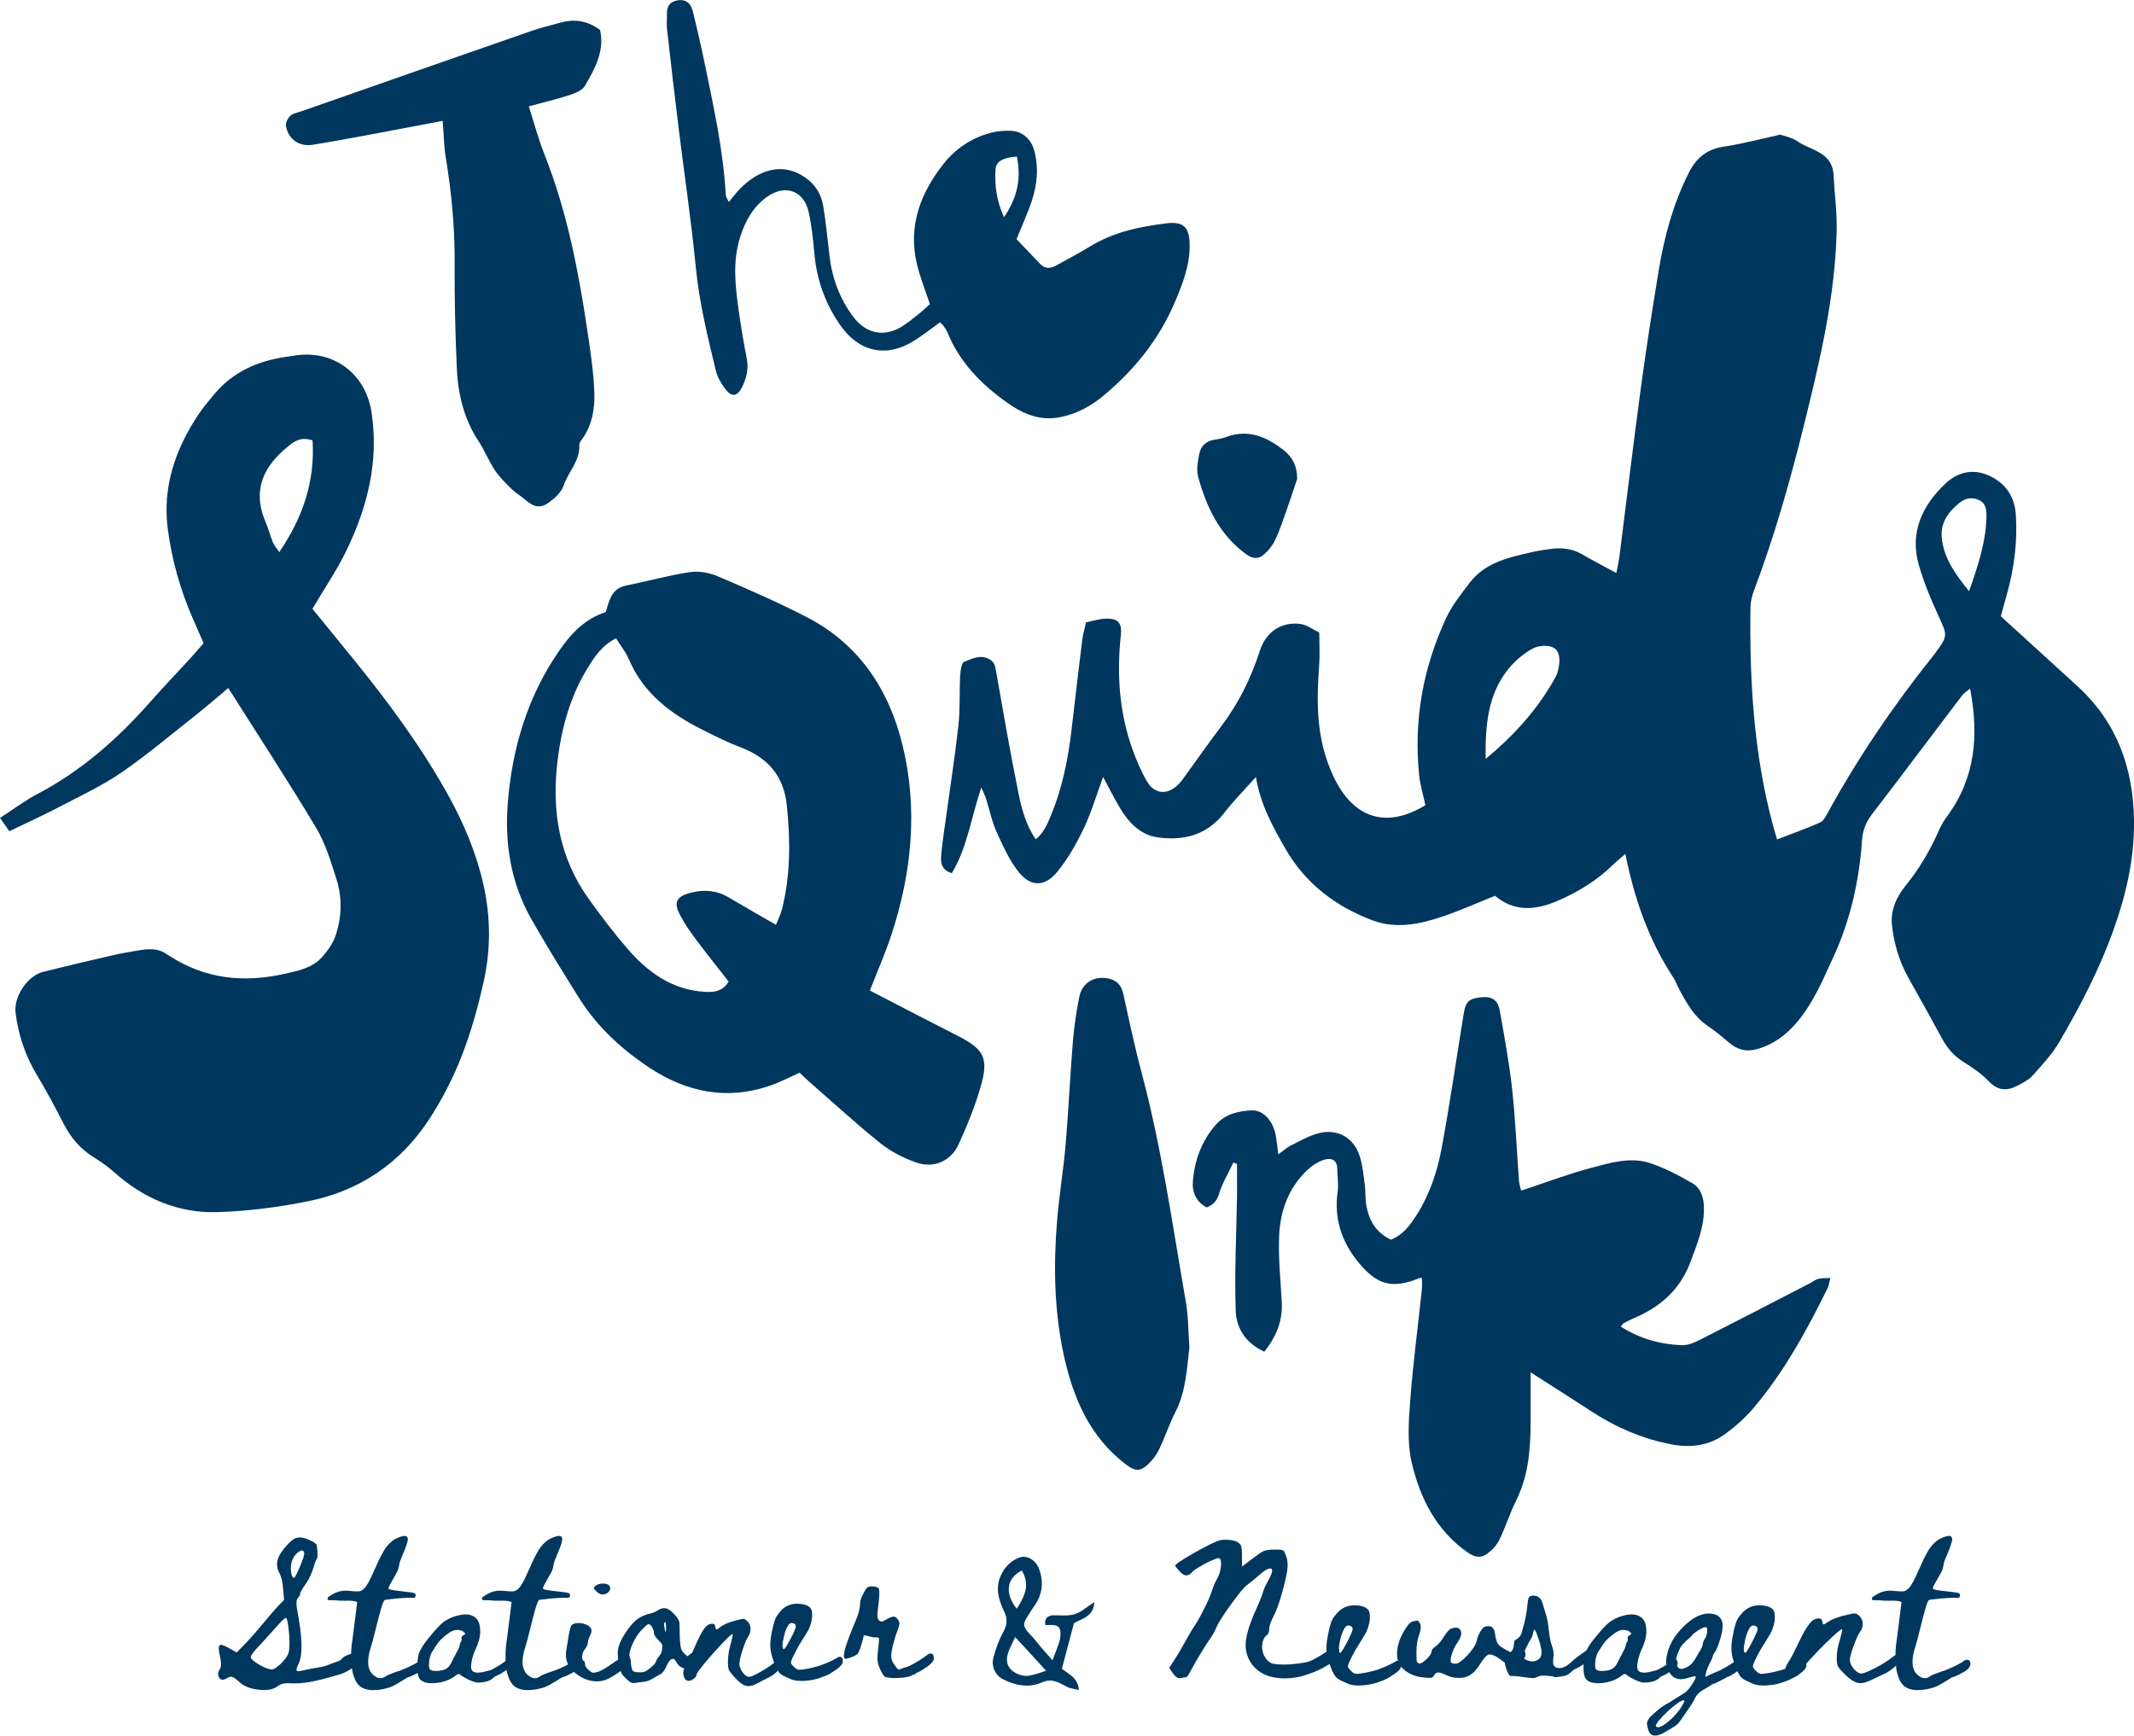
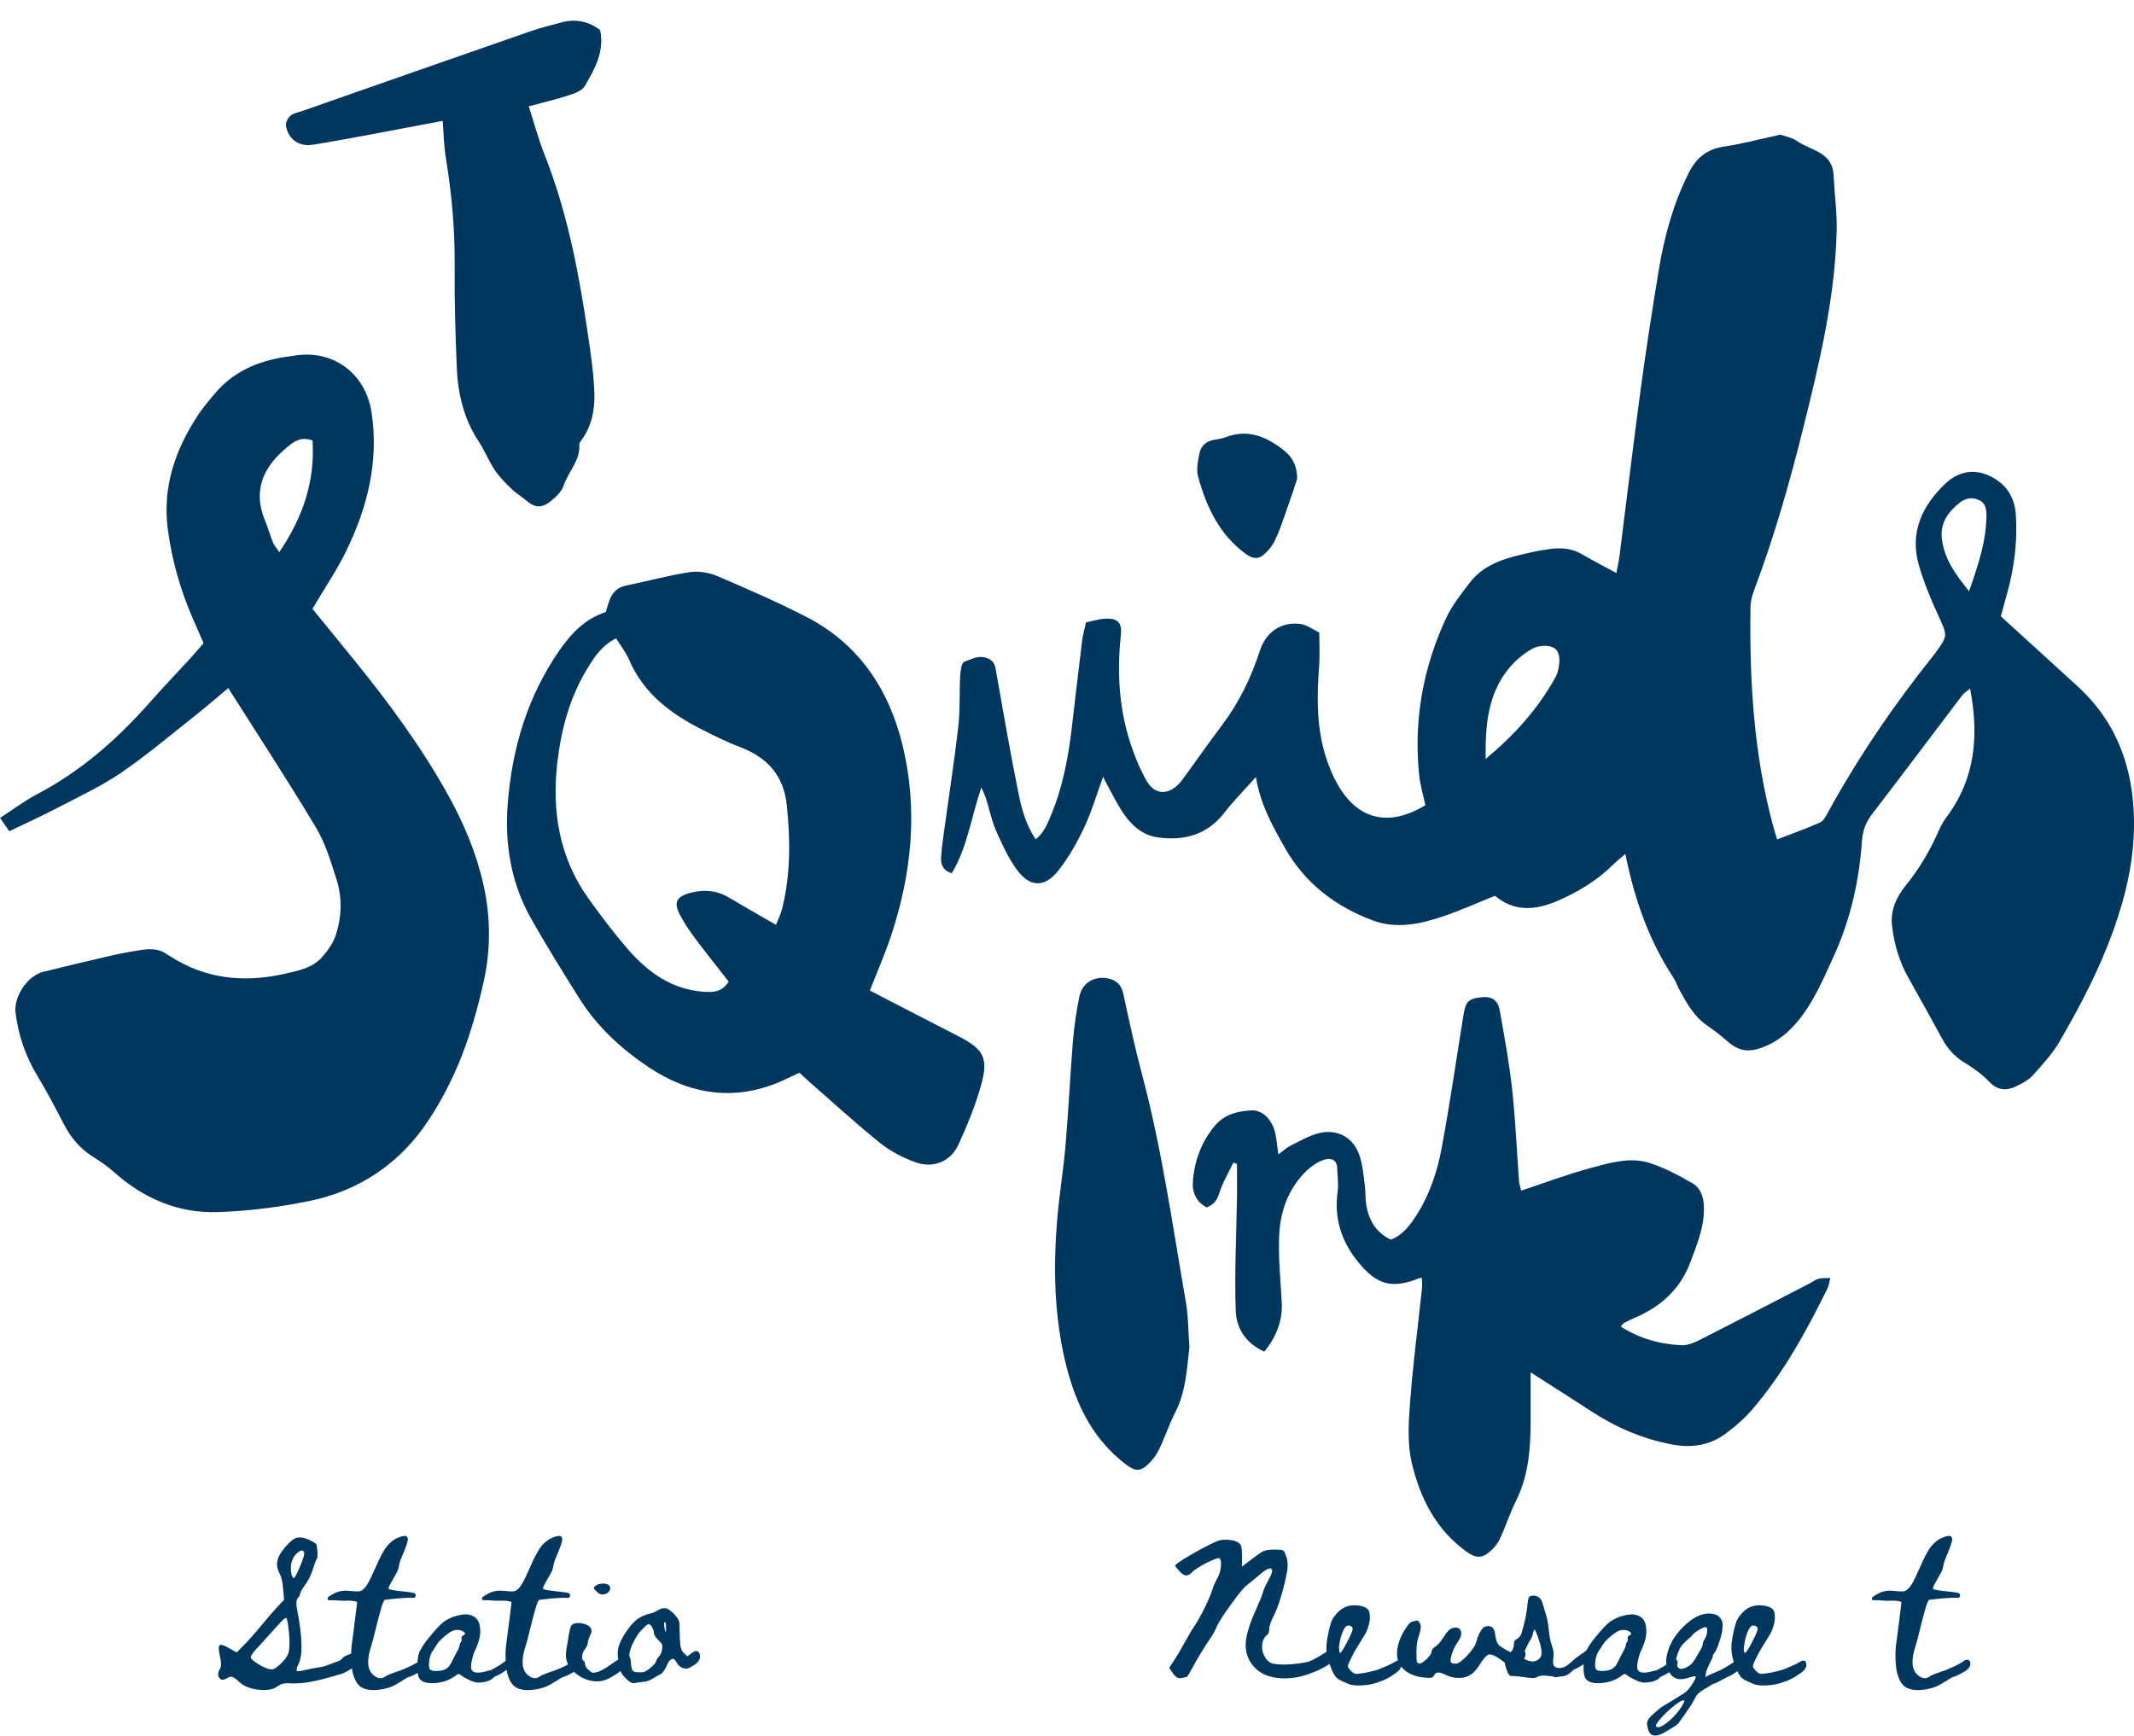
<svg xmlns="http://www.w3.org/2000/svg" id="Layer_2" data-name="Layer 2" viewBox="0 0 364.18 296.25">
  <defs>
    <style>      .cls-1 {        fill: #00375f;        stroke-width: 0px;      }    </style>
  </defs>
  <g id="Layer_1-2" data-name="Layer 1">
    <g>
      <path class="cls-1" d="M62.11,282.24c.02.49-.39,1-1.2,1.55-.17.39-.49.74-.97,1.04-.77.5-1.45.82-2.03.97-2.12.63-3.77,1.05-4.95,1.26s-2.29.29-3.34.25c-.3-.03-.55-.04-.76-.02-.21.02-.4.04-.57.08-.16.04-.33.1-.49.18s-.33.18-.48.3c-.74.53-1.82.71-3.25.54s-2.53-.63-3.3-1.37c-.5-.47-.88-.74-1.14-.81-.26-.07-.58.01-.95.25-.58.35-1.01.31-1.28-.12-.28-.42-.22-.95.18-1.58.2-.38.19-1.08-.05-2.11s-.25-1.64-.05-1.83c.2-.19.72-.04,1.55.45l1.37.76,1.22-1.25c.58-.55,1.58-1.67,2.99-3.36,1.41-1.69,2.33-2.76,2.76-3.21l1.11-1.15-.16-1.81c-.09-1.23-.29-2.11-.59-2.66-.46-.85-.57-1.66-.33-2.42.22-.77.83-1.68,1.84-2.73.39-.39.72-.66.99-.81.27-.15.6-.22.99-.22.46,0,1.03.17,1.73.5s1.06.6,1.1.82c.2,1.4.19,2.21-.05,2.45-.11.14-.33.75-.66,1.84-.35,1-.8,1.88-1.37,2.61-.5.74-.75,1.2-.75,1.39,0,.21-.13.44-.38.71-.27.31-.32.93-.16,1.86.93,4.73,1.02,7.85.28,9.38-.35.71-.44,1.11-.28,1.22.13.09.6.04,1.41-.16.64-.16,1.56-.33,2.76-.52.27-.05.55-.12.84-.23.29-.1.59-.21.91-.34.31-.12.59-.23.82-.31.3-.08.49-.16.59-.23.06-.03.12-.07.18-.13.05-.05.1-.11.14-.15.04-.05.09-.1.15-.15.06-.05.12-.1.16-.13.2-.17.58-.35,1.13-.54.55-.19.91-.33,1.08-.42.17-.09.32-.16.45-.21.13-.05.26-.07.4-.08.14,0,.25.05.32.16.07.12.11.29.11.53ZM49.25,282.07c.17-.6.2-1.66.09-3.18-.16-1.76-.33-2.68-.52-2.75-.16-.05-.67.41-1.53,1.39-.63.71-1.59,1.77-2.87,3.18-1.08,1.11-1.63,1.83-1.63,2.14,0,.23.37.59,1.12,1.07.75.48,1.42.8,2.01.95.33.08.61.07.85-.03.23-.1.58-.36,1.04-.77.78-.74,1.26-1.4,1.44-2ZM50.15,269.33c.19-.08.55-.77,1.1-2.09.54-1.31.76-2.06.65-2.25-.16-.5-.54-.48-1.15.05-.42.35-.73.81-.92,1.39-.25.78-.26,1.62-.02,2.5.13.26.24.4.35.4Z" />
      <path class="cls-1" d="M71.45,283.56c.36-.25.67-.33.92-.25.25.09.36.35.33.79-.02.11-.05.22-.11.34s-.13.22-.22.32c-.09.09-.18.18-.27.26s-.2.16-.34.25c-.14.09-.26.15-.35.2-.09.05-.22.11-.37.19-.15.08-.25.13-.29.16-.39.2-.8.37-1.22.49-.02.02-.21.14-.58.36-.37.23-.79.48-1.26.76-.47.27-.86.46-1.15.55-.41.14-.83.25-1.27.33-.44.08-.9.13-1.39.15-.49.02-.95-.03-1.4-.15-.45-.12-.82-.31-1.12-.56-.36-.33-.66-.78-.88-1.36-.23-.57-.38-1.19-.45-1.86-.07-.67-.11-1.29-.11-1.87s.02-1.14.07-1.67c.02-.08.11-.75.27-2.01s.32-2.5.47-3.72l.22-1.82c-.19-.11-.54-.19-1.06-.23-.31-.02-.64-.02-.97,0-.77,0-1.31-.02-1.63-.07-.06-.02-.15-.02-.27-.02h-.71c-.12,0-.21-.01-.28-.03s-.11-.06-.13-.11c-.03-.25.07-.43.31-.54.02-.02.12-.08.32-.2.2-.12.4-.23.61-.34.21-.11.5-.21.86-.3.36-.09.73-.12,1.11-.11,1.18.11,1.91.15,2.2.11s.58-.21.86-.51c.42-.39.99-1.42,1.7-3.09.03-.06.08-.16.14-.28.27-.63.49-1.12.66-1.48s.42-.82.73-1.38c.31-.56.66-1.03,1.04-1.4.38-.38.77-.67,1.18-.87,1.32-.63,1.98-.59,1.98.12,0,.41-.31,1.33-.92,2.75-.17.39-.3.7-.38.92-.09.28-.17.62-.24,1.01-.06.39-.21.79-.45,1.18-.38.66-.69,1.22-.94,1.67-.3.53-.41.85-.33.94.08.13.87.27,2.38.43,1.05.11,1.69.2,1.92.28.23.08.33.23.29.45-.03.3-.2.42-.52.38-.13-.02-.38-.02-.75-.02-.38.02-.8.04-1.27.07-.47.03-.96.08-1.46.14-.49.06-.89.11-1.22.14-.17.03-.4.53-.68,1.51s-.59,2.15-.93,3.54-.58,2.32-.74,2.79c-.8,2.4-.7,4.05.31,4.95.46.41.88.6,1.27.59.24,0,.5-.09.78-.26.05-.06.21-.16.48-.28.28-.12.56-.24.85-.34.29-.1.59-.21.9-.32.31-.11.47-.16.48-.16,1.26-.5,2.27-1,3.04-1.48Z" />
      <path class="cls-1" d="M86.21,283.54c.3-.24.55-.33.76-.3.21.04.32.25.32.62,0,.08-.02.16-.05.25s-.07.16-.11.24c-.04.07-.1.15-.18.22-.08.08-.15.15-.21.21-.06.06-.14.13-.24.2-.09.07-.17.12-.24.16-.06.04-.14.09-.23.15-.09.06-.16.11-.21.14-.3.21-.61.38-.94.52-.03.02-.22.11-.56.28l-.12.14c-.42.41-1.04.66-1.84.76-.5.06-.89.07-1.17.01s-.66-.19-1.14-.41c-.72-.35-1.2-.63-1.44-.85-.16-.12-.29-.18-.4-.16-.11.02-.31.14-.61.38-.96.69-2.1,1.08-3.43,1.17-1.33.08-2.19-.18-2.6-.79-.25-.39-.37-1.15-.34-2.28.02-1.13.17-1.94.44-2.43.24-.42.42-.74.54-.94.14-.2.28-.39.4-.56.13-.19.34-.46.64-.82.99-1.22,1.77-2.07,2.33-2.52.44-.35.96-.64,1.55-.88.6-.24,1.22-.4,1.87-.48.65-.08,1.23,0,1.73.26.61.31.99.85,1.13,1.61.14.76.13,1.5-.05,2.21-.17.71-.42,1.39-.73,2.01-.27.6-.47,1.25-.6,1.95-.13.71-.13,1.17.01,1.39.3.6,1.28.64,2.94.12.06-.02.13-.02.19-.02.09-.03.16-.06.21-.09,1.01-.52,1.79-1,2.36-1.46ZM79.09,279.11c.17-.1.27-.17.28-.24.02-.06-.02-.14-.12-.24-.19-.2-.46-.34-.8-.4-.35-.06-.68-.05-1.01.05-.33.08-.83.39-1.5.94-.67.55-1.12,1.02-1.35,1.41-.31.46-.58.86-.8,1.23-.27.38-.45.93-.54,1.65-.09.72-.06,1.19.12,1.41.16.19.5.28,1.04.28s1.04-.08,1.51-.26c.46-.22.79-.55,1.01-.99.38-.74.68-1.33.92-1.79.41-.71.61-1.19.61-1.44,0-.16.07-.32.2-.48s.17-.34.11-.53c-.08-.25.03-.45.33-.61Z" />
      <path class="cls-1" d="M97.8,283.56c.36-.25.67-.33.92-.25.25.09.36.35.33.79-.02.11-.05.22-.11.34s-.13.22-.22.32c-.09.09-.18.18-.27.26s-.2.16-.34.25c-.14.09-.26.15-.35.2-.09.05-.22.11-.37.19-.15.08-.25.13-.29.16-.39.2-.8.37-1.22.49-.02.02-.21.14-.58.36-.37.23-.79.48-1.26.76-.47.27-.86.46-1.15.55-.41.14-.83.25-1.27.33-.44.08-.9.13-1.39.15-.49.02-.95-.03-1.4-.15-.45-.12-.82-.31-1.12-.56-.36-.33-.66-.78-.88-1.36-.23-.57-.38-1.19-.45-1.86-.07-.67-.11-1.29-.11-1.87s.02-1.14.07-1.67c.02-.08.11-.75.27-2.01s.32-2.5.47-3.72l.22-1.82c-.19-.11-.54-.19-1.06-.23-.31-.02-.64-.02-.97,0-.77,0-1.31-.02-1.63-.07-.06-.02-.15-.02-.27-.02h-.71c-.12,0-.21-.01-.28-.03s-.11-.06-.13-.11c-.03-.25.07-.43.31-.54.02-.02.12-.08.32-.2.2-.12.4-.23.61-.34.21-.11.5-.21.86-.3.36-.09.73-.12,1.11-.11,1.18.11,1.91.15,2.2.11s.58-.21.86-.51c.42-.39.99-1.42,1.7-3.09.03-.06.08-.16.14-.28.27-.63.49-1.12.66-1.48s.42-.82.73-1.38c.31-.56.66-1.03,1.04-1.4.38-.38.77-.67,1.18-.87,1.32-.63,1.98-.59,1.98.12,0,.41-.31,1.33-.92,2.75-.17.39-.3.7-.38.92-.09.28-.17.62-.24,1.01-.06.39-.21.79-.45,1.18-.38.66-.69,1.22-.94,1.67-.3.53-.41.85-.33.94.08.13.87.27,2.38.43,1.05.11,1.69.2,1.92.28.23.08.33.23.29.45-.03.3-.2.42-.52.38-.13-.02-.38-.02-.75-.02-.38.02-.8.04-1.27.07-.47.03-.96.08-1.46.14-.49.06-.89.11-1.22.14-.17.03-.4.53-.68,1.51s-.59,2.15-.93,3.54-.58,2.32-.74,2.79c-.8,2.4-.7,4.05.31,4.95.46.41.88.6,1.27.59.24,0,.5-.09.78-.26.05-.06.21-.16.48-.28.28-.12.56-.24.85-.34.29-.1.59-.21.9-.32.31-.11.47-.16.48-.16,1.26-.5,2.27-1,3.04-1.48Z" />
      <path class="cls-1" d="M107.3,283.39c.11.19.11.37.01.54-.1.17-.39.45-.86.85-.74.63-1.61,1.2-2.61,1.72-.75.38-1.54.53-2.34.46-.81-.07-1.57-.3-2.28-.69-.71-.39-1.33-.9-1.85-1.53-.74-.88-.96-2.05-.66-3.51.03-.11.09-.49.19-1.13.09-.64.19-1.21.29-1.71.1-.49.22-.82.34-.98.14-.17.37-.29.69-.35.32-.06.66-.07,1-.01.35.06.67.16.99.31.31.15.53.35.65.6.12.25.11.53-.01.85-.36.75-.54,1.28-.54,1.58,0,.28-.16.63-.47,1.06-.27.31-.43.69-.48,1.14-.06.45.02.74.22.88.17.06.26.26.26.59,0,.28.2.61.61.97.28.27.51.42.67.45.16.03.47,0,.91-.12.64-.24,1.47-.71,2.47-1.44.8-.58,1.41-.91,1.82-.99.42-.08.74.08.98.47ZM103.11,272.11c-.44.11-.87-.05-1.3-.47-.3-.3-.46-.49-.47-.59-.02-.09.09-.24.33-.42.33-.24.75-.35,1.26-.35s.86.12,1.05.35c.2.27.22.56.04.87-.18.31-.48.52-.91.61Z" />
      <path class="cls-1" d="M119.11,281.89c.24.13.35.4.35.82.02.49-.26.94-.83,1.36-.2.14-.44.28-.71.43-.05.02-.1.05-.16.09-.22.12-.41.2-.57.21-.47.03-.93-.16-1.37-.57-.11-.09-.23-.26-.35-.49l-.07-.12c-.14-.24-.28-.39-.4-.45-.13-.06-.28-.05-.47.05-.24.13-.5.51-.8,1.15-.14.33-.26.56-.35.68-.3.44-.56.69-.78.76-.28.14-.67.36-1.15.66-.6.36-1.16.56-1.7.59-.61.05-1.07.11-1.37.19-.08.02-.16.02-.24.02-.17,0-.32-.03-.45-.1-.19-.08-.46-.29-.82-.64-.39-.36-.66-.68-.8-.95-.14-.27-.28-.76-.42-1.45-.24-1.13-.29-2.04-.16-2.72s.47-1.48,1.04-2.39c.72-1.16,1.41-2,2.05-2.52.64-.52,1.44-.89,2.38-1.11.46-.09.85-.26,1.2-.49.55-.36,1.04-.49,1.46-.4.41.08.88.4,1.41.97.28.31.49.56.61.75.13.19.21.37.26.54.05.17.07.42.07.75,0,1.4.05,2.48.14,3.25.05.46.15.81.32,1.05s.45.54.86.88l.07-.05c.28-.19.49-.34.61-.45.47-.36.85-.47,1.13-.33ZM112.99,281.46c.06-.36.05-.62-.02-.78-.06-.16-.26-.4-.59-.73-.52-.5-.78-.92-.78-1.25,0-.22-.07-.48-.21-.78-.14-.3-.28-.49-.42-.59-.11-.08-.2-.12-.28-.12-.06,0-.12.02-.16.05-.16.08-.48.37-.97.87-.42.42-.82.97-1.19,1.63s-.64,1.28-.81,1.86c-.17.55-.2.95-.09,1.2.13.24.2.64.21,1.2.05.42.11.74.19.94.08.17.2.29.35.35.17.08.46.12.85.12.19,0,.35,0,.47-.02.12,0,.24-.02.35-.05s.21-.07.31-.12c.11-.06.22-.13.33-.21.11-.08.24-.18.4-.31.6-.47.93-.85,1.01-1.13.09-.3.28-.61.57-.94.25-.27.42-.67.49-1.2ZM113.67,277.83c0-.61-.06-.95-.19-1.01-.03.03-.06.07-.09.12-.08.14-.07.46.02.97.06.36.13.59.19.68.05-.13.07-.38.07-.76Z" />
-       <path class="cls-1" d="M142.58,283.13c.33-.28.62-.4.87-.34s.38.29.38.72c0,.11-.02.22-.06.33-.04.11-.1.22-.18.33-.08.11-.16.2-.24.28s-.18.16-.31.26c-.13.1-.23.17-.32.24-.09.06-.19.14-.32.22s-.22.15-.28.18c-.35.25-.71.46-1.11.61-.03.02-.1.05-.21.09-.11.05-.21.09-.31.12l-.14.05c-.93.38-1.92.6-2.97.66-1.1.06-1.9-.03-2.4-.28-.06-.03-.31-.14-.73-.32-.42-.18-.72-.33-.9-.46-.22-.16-.42-.38-.59-.66-.23.22-.48.43-.73.64-.33.23-.67.43-1.01.59-.91.47-1.56.81-1.96,1.01-.69.36-1.3.46-1.83.31-.53-.16-1.14-.63-1.85-1.41-.57-.63-.9-1.06-1-1.3-.1-.24-.15-.69-.15-1.37,0-.96.15-1.96.45-2.99.28-1.05.4-1.63.35-1.72-.09-.1-.65.39-1.67,1.46-1.02,1.07-2.03,2.19-3.01,3.38-.99,1.19-1.48,1.87-1.48,2.06,0,.16-.08.33-.25.51s-.37.33-.62.44c-.25.11-.47.14-.66.09-.31-.05-.53-.31-.66-.8-.09-.33-.11-.62-.04-.88.07-.26.3-.72.69-1.38.22-.41.64-1.34,1.27-2.79.63-1.45,1.16-2.48,1.6-3.07.08-.11.16-.21.24-.28.17-.2.4-.36.69-.46.29-.1.55-.09.77.03.08.07.14.23.18.48.04.26.09.4.15.41.09.02.32-.12.68-.4.63-.5,1.62-.91,2.99-1.22.55-.16.91-.22,1.07-.18.16.04.37.18.6.41.33.35.5.77.51,1.27s-.14.97-.44,1.39c-.25.38-.56,1.13-.92,2.25-.36,1.12-.54,1.9-.54,2.32,0,.3.09.63.27.99s.4.66.66.9c.26.24.51.35.74.35.31,0,1-.31,2.05-.92.89-.5,1.63-1,2.21-1.48-.44-1.15-.66-2.17-.66-3.06,0-.64.11-1.48.33-2.52.02-.06.05-.19.09-.38s.08-.33.11-.44c.02-.1.06-.24.11-.41s.09-.32.13-.44c.04-.12.09-.24.15-.38s.13-.25.19-.34c.31-.46.56-.78.75-.97.83-.85,1.87-1.22,3.11-1.13,1.3.11,2.02.54,2.14,1.3.08.6.04,1.2-.12,1.82-.16.62-.35,1.13-.59,1.54-.23.41-.56.94-.98,1.59s-.71,1.15-.88,1.5c-.68,1.26-1.01,2.01-1.01,2.26,0,.19.19.46.57.82.25.24.47.37.66.4.19.05.53.03,1.04-.05.78-.12,1.63-.32,2.54-.59.36-.11.87-.31,1.53-.59.66-.28,1.07-.49,1.22-.61ZM134.9,279.74c.61-1.18.92-1.89.92-2.12,0-.3-.16-.49-.47-.57-.31-.08-.56,0-.73.21-.16.19-.31.46-.46.82-.15.36-.26.73-.34,1.11-.09.36-.17.72-.24,1.08-.05.35-.06.64-.02.87s.1.35.21.35c.14,0,.52-.59,1.13-1.77Z" />
-       <path class="cls-1" d="M158.07,282.59c.33-.3.62-.42.88-.36.26.05.4.3.41.74,0,.12-.02.25-.06.37-.04.12-.1.23-.19.33-.09.1-.17.2-.26.29s-.19.19-.32.28c-.13.1-.23.17-.32.24-.09.06-.2.14-.34.22s-.24.15-.28.2c-.38.25-.76.46-1.15.61-.03.02-.08.04-.14.07-.03.08-.09.14-.19.19s-.24.09-.42.14c-.36.21-.89.35-1.6.42-.71.08-1.35.1-1.93.06s-.96-.11-1.13-.2c-.14-.09-.3-.29-.47-.59-.17-.3-.32-.6-.45-.9s-.2-.53-.24-.68c-.11-.46-.15-.94-.12-1.46.05-.53.13-1.36.26-2.5v-.33c0-.08-.03-.14-.08-.18-.06-.04-.13-.07-.22-.08h-.38c-.19,0-.4-.03-.64-.09-.23-.06-.47-.12-.69-.18-.23-.06-.43-.08-.6-.08.02,0-.04.25-.16.74s-.29,1.02-.48,1.57c-.2.55-.37.87-.53.97-.57.33-1.16.57-1.79.71-.82.19-.45-1.59,1.11-5.34.03-.1.11-.29.24-.59s.21-.51.26-.62c.05-.12.12-.31.22-.56.1-.26.18-.47.22-.64s.1-.36.15-.6c.05-.23.09-.46.12-.67.02-.21.04-.43.04-.65,0-.25.16-.7.48-1.34.32-.64.58-1.04.76-1.18.25-.14.59-.19,1.02-.15.43.04.72.14.86.29.19.24.19,1.15,0,2.73-.14,1.04-.2,1.71-.19,2,.02.31.1.57.26.75.19.16.35.23.49.22.14,0,.41-.13.8-.37.58-.33,1-.49,1.26-.47.26.02.5.2.72.54.17.25.25.48.24.68-.02.2-.13.6-.35,1.18-.31.83-.6,1.78-.85,2.85-.19.85-.25,1.48-.18,1.88s.33.89.77,1.44c.19.27.34.42.45.45.05.02.13,0,.25-.04.12-.04.24-.08.38-.14s.22-.09.27-.11c.49-.13.81-.23.97-.31,1.21-.63,2.17-1.22,2.87-1.77Z" />
-       <path class="cls-1" d="M177.36,280.76c.17.24.37.48.58.72.21.25.49.56.82.93s.62.7.86.97c.09-.27.2-.56.32-.87.12-.31.22-.59.32-.82s.18-.47.27-.72c.09-.24.16-.48.24-.71.07-.23.12-.45.15-.67.14-.99.04-1.63-.32-1.93-.35-.3-1.09-.39-2.2-.28-.17-.91.16-1.46.99-1.65.02-.02.09-.02.21-.02.27-.02.52-.02.76-.01s.5.02.78.02c.27,0,.53,0,.76,0s.48-.03.74-.06c.26-.03.5-.08.72-.14.22-.08.44-.17.66-.27.22-.1.44-.23.66-.38.22-.15.43-.3.64-.44.2-.14.44-.31.71-.49.27-.19.51-.35.73-.49-.03.49-.13.92-.3,1.28s-.39.67-.66.9-.54.41-.8.55-.57.3-.93.46c-.36.16-.63.3-.8.41-.99,3.72-1.67,6.31-2.05,7.77.17.14.46.35.86.63.4.28.72.52.95.72s.47.5.7.91c.23.41.36.86.39,1.37-.19-.05-.44-.1-.75-.16-.31-.06-.58-.13-.79-.19-.21-.07-.4-.14-.58-.24-.05-.03-.12-.07-.21-.12-.44-.24-.77-.4-1-.51-.23-.1-.53-.21-.91-.31-.38-.1-.75-.12-1.12-.06-.37.06-.78.2-1.24.4-.99.39-2.02.52-3.1.39s-2.15-.48-3.21-1.02c-.71-.36-1.21-.89-1.52-1.59-.31-.7-.35-1.44-.13-2.23.42-1.62,1-3.09,1.72-4.4.6-1.07.65-2.13.16-3.18-.53-1.12-.88-2.1-1.04-2.94-.27-1.36-.04-2.68.67-3.93.71-1.26,1.72-2.11,3.03-2.57.36-.12.76-.12,1.19,0,.43.13.83.36,1.19.7.36.34.63.73.8,1.19.86,2.23.65,4.31-.64,6.24-.06.09-.16.23-.28.4-.31.47-.54.81-.67,1.01-.13.2-.29.46-.46.76-.17.31-.28.51-.33.6s-.08.25-.11.47c-.02.22-.02.36.01.42.03.06.1.19.2.39.1.2.2.35.31.45.1.1.26.28.48.53.63.67,1.15,1.28,1.55,1.81ZM178.52,285.16c-.68-.76-1.64-1.81-2.9-3.18s-2.05-2.22-2.38-2.57c-.13.3-.3.67-.52,1.12-.22.45-.39.82-.51,1.11-.12.29-.21.57-.27.84-.19.82-.1,1.51.27,2.07.37.57.98,1,1.83,1.3.3.09.59.15.87.18s.58,0,.88-.06c.31-.06.58-.13.81-.19.24-.06.55-.16.94-.29.39-.13.71-.24.97-.32ZM173.5,274.58c.91-1.33,1.43-2.51,1.57-3.52.13-1.01-.1-2.02-.69-3.01-1.32.69-2.05,1.62-2.2,2.78-.15,1.16.29,2.41,1.33,3.75Z" />
      <path class="cls-1" d="M227.11,281.37c.38-.31.71-.44.99-.39.28.06.43.34.45.84,0,.35-.13.7-.39,1.05s-.61.68-1.04.98-.91.58-1.42.86c-.52.28-1.04.51-1.58.72-.53.21-1.02.37-1.45.51-.43.13-.8.23-1.1.29-.74.14-1.48.22-2.23.23s-1.49-.07-2.24-.23c-.75-.16-1.44-.44-2.07-.86-.63-.42-1.16-.95-1.57-1.59-.71-1.1-.99-2.33-.84-3.71.15-1.38.75-3.22,1.8-5.52.58-1.29.95-2.21,1.11-2.78.11-.46.43-1.17.97-2.14.72-1.32.79-1.96.21-1.93-.41.03-1.02.42-1.84,1.15-.69.6-1.38,1.16-2.07,1.7-.47.33-1.36,1.4-2.67,3.21s-2.13,3.08-2.46,3.8c-.28.74-.71,1.52-1.3,2.33-.97,1.45-1.95,3.06-2.94,4.85-.5,1.01-.84,1.51-1.01,1.51-.11,0-.4.06-.87.16-.44.12-.9-.13-1.36-.78l-.66-.97.87-1.32c.39-.57.98-1.56,1.77-2.99.78-1.43,1.37-2.4,1.74-2.92.3-.44.66-1.06,1.08-1.86.43-.78.81-1.57,1.16-2.35.35-.79.58-1.38.71-1.79.14-.53.43-1.21.87-2.03.33-.58.54-1.24.62-1.99.09-.74.01-1.22-.22-1.42-.06-.1-.31-.06-.74.1-.43.16-.91.37-1.43.62-.5.27-1,.55-1.48.85-.49.28-.82.53-.99.73-.38.41-.73.61-1.07.6s-.73-.26-1.17-.76c-.47-.53-.71-.82-.71-.87,0-.24.99-.92,2.98-2.06,1.99-1.14,3.47-1.89,4.44-2.25.45-.14,1.04-.18,1.74-.13.71.06,1.23.2,1.58.44.21.13.35.27.44.42s.14.38.18.66c.03.28.05.7.05,1.25v1.79l1.84-1.39c.82-.64,1.42-1.06,1.82-1.24s.98-.27,1.73-.27c.88-.02,1.41.03,1.6.13.19.1.37.43.54.98.27.67.33,1.51.19,2.5-.21,1.22-.54,2.63-1.01,4.23-.47,1.59-.91,2.77-1.32,3.52-.5,1-.75,1.75-.75,2.24s-.14.81-.42,1.01c-.36.31-.6.73-.71,1.25-.11.52-.11,1.03.01,1.52.12.49.34.94.66,1.34.32.4.69.66,1.12.76.82.14,1.76.18,2.83.11,1.07-.07,2.1-.21,3.08-.41.36-.13.62-.23.78-.31,1.35-.71,2.41-1.37,3.18-1.98Z" />
      <path class="cls-1" d="M237.86,283.77c.35-.28.65-.39.91-.34.26.06.39.3.39.74.02.14-.01.28-.08.42-.07.14-.15.26-.22.37-.08.1-.19.21-.34.34-.15.12-.27.22-.36.28-.1.06-.23.15-.41.27-.18.12-.29.19-.32.22-.38.25-.76.46-1.15.63-.03.02-.07.04-.13.06-.06.02-.11.05-.18.07s-.13.05-.19.07c-.06.02-.11.04-.15.06l-.06.02c-.96.39-1.99.62-3.09.68-1.13.07-1.96-.04-2.47-.3-.06-.03-.31-.14-.75-.33-.44-.19-.76-.35-.94-.5-.36-.23-.71-.74-1.04-1.53-.61-1.41-.92-2.66-.92-3.75,0-.66.12-1.52.35-2.59.02-.06.04-.2.08-.4.04-.21.07-.36.11-.46.03-.1.07-.24.12-.42.05-.18.09-.33.14-.46.05-.12.1-.25.16-.39.06-.13.13-.25.19-.36.33-.46.6-.79.8-.99.85-.88,1.92-1.27,3.23-1.18,1.35.11,2.08.56,2.19,1.34.1.61.06,1.24-.11,1.9s-.37,1.19-.61,1.61-.58.97-1.01,1.65c-.43.68-.74,1.19-.93,1.55-.69,1.3-1.04,2.08-1.04,2.33,0,.21.2.49.59.87.25.24.48.38.67.42.2.05.55.02,1.07-.07.82-.11,1.7-.31,2.66-.59.36-.12.89-.34,1.58-.64.69-.3,1.11-.51,1.27-.64ZM228.72,282.1c.14,0,.53-.61,1.18-1.84.63-1.22.94-1.96.94-2.21,0-.3-.16-.49-.48-.58-.32-.09-.58-.01-.76.22-.16.19-.31.47-.47.85s-.28.76-.38,1.15c-.08.39-.15.77-.21,1.13-.06.36-.08.67-.05.91.03.24.11.36.24.36Z" />
      <path class="cls-1" d="M259.02,282c.35-.28.65-.4.91-.35s.4.3.41.75c0,.36-.21.74-.61,1.14s-.81.67-1.2.81c-.25.09-.53.09-.82-.02-.3-.11-.53-.24-.71-.38l-.26-.24s-.1-.05-.25-.16c-.15-.11-.33-.24-.53-.39-.2-.15-.44-.3-.69-.44s-.5-.24-.72-.3c-.22-.05-.42-.05-.59.01-.22.11-.44.31-.67.59-.23.28-.46.62-.71,1-.24.39-.42.64-.53.77-.28.35-.52.6-.72.78-.2.17-.44.33-.72.47-.5.25-1.1.37-1.8.34-.7-.02-1.34-.17-1.92-.44-.66-.33-1.14-.49-1.45-.48-.31,0-.54.17-.7.48-.11.22-.26.35-.45.4-.19.05-.6.04-1.22-.02-.52-.05-.94-.12-1.27-.21-1.1-.31-1.94-.8-2.51-1.46s-.87-1.4-.88-2.22c-.02-.82.13-1.65.45-2.51s.78-1.69,1.39-2.51c.3-.41.6-.64.9-.68.14-.03.24-.06.31-.07.11-.02.25-.04.42-.07.12,0,.29.19.49.57.16.43.1,1.02-.16,1.79-.33.82-.49,1.83-.49,3.04,0,.85.02,1.37.07,1.57.05.2.19.32.42.37.3.02.72-.24,1.27-.78.55-.53.82-.97.82-1.3,0-.24.2-.49.61-.78.47-.31.97-.88,1.48-1.7.55-.9,1.04-1.39,1.46-1.48.77-.21,1.25-.06,1.44.45.19.5.02,1.15-.52,1.93-.41.57-.74,1.23-.99,2-.25.77-.3,1.25-.16,1.44.06.16.33.24.8.24.44,0,1.09-.46,1.96-1.38.86-.92,1.39-1.71,1.58-2.39.16-.68.4-1.28.73-1.81.21-.33.39-.55.57-.66.17-.11.43-.16.78-.16s.6.13.78.39c.17.26.27.56.31.89.03.34.11.71.22,1.11.12.4.29.7.51.91.14.12.36.27.66.45.88.55,1.57.87,2.07.97h.02c.21-.11.35-.2.43-.26Z" />
      <path class="cls-1" d="M270.36,281.96c.35-.3.65-.42.91-.36.26.06.39.31.39.77,0,.09-.02.2-.05.3-.03.11-.07.21-.13.3-.06.09-.13.18-.21.27-.09.1-.17.18-.26.25s-.18.15-.3.22c-.11.08-.2.15-.28.2-.08.06-.17.12-.28.2-.11.08-.19.13-.23.16-.38.25-.77.46-1.18.63-.03.02-.11.06-.24.12-.42.44-.8.74-1.13.9-.31.12-.73.21-1.25.24-.53.16-.9.14-1.11-.05-.06,0-.25-.02-.55-.05-.31-.03-.51-.05-.62-.06-.11,0-.28-.01-.51-.01s-.42.02-.59.07c-.16.05-.33.11-.48.19-.21.12-.46.18-.78.16-.31-.02-.85-.08-1.62-.19-.55-.08-1.01-.13-1.39-.16h-.26c-.09,0-.2,0-.3-.01-.11,0-.2-.03-.26-.08-.17-.11-.39-.53-.64-1.27-.14-.42-.23-.86-.26-1.32-.03-.19-.03-.34,0-.45.08-.39.2-.64.38-.73.06-.03.18-.07.35-.1.17-.03.3-.08.38-.16.14-.11.26-.29.35-.54.1-.27.15-.54.16-.82.02-.25.04-.42.07-.49.06-.1.19-.2.37-.31.18-.11.28-.17.29-.19.19-.16.35-.37.49-.64.06-.14.19-.58.38-1.32.17-.58.31-1.18.42-1.79.11-.6.19-1.11.24-1.53.08-.97.18-1.55.32-1.72s.39-.25.75-.25c.37,0,.69.11.95.32.12.08.24.21.34.39s.18.34.22.48c.05.14.11.34.18.59.07.25.12.42.15.49.28.85.49,1.63.61,2.36.05.28.1.69.16,1.23.06.54.13,1.04.21,1.47.08.44.19.85.33,1.23.25.69.34,1.31.26,1.86-.05.35-.07.67-.07.97s.1.54.3.73c.2.19.5.27.91.24.17-.02.35-.05.52-.12.17-.06.32-.12.44-.19.12-.06.27-.16.45-.31.18-.14.3-.24.37-.29.06-.06.2-.18.4-.37.24-.22.6-.51,1.1-.86s.77-.55.84-.6ZM263.02,282.51c.13-.54,0-1.42-.4-2.63-.39-1.15-.63-1.72-.73-1.72-.11,0-.2.22-.28.66-.09.41-.21.71-.35.9-.19.27-.49.84-.9,1.71s-.58,1.35-.52,1.45c.08.11.24.23.47.35s.49.22.76.28c.28.06.51.08.7.05.71-.16,1.12-.51,1.25-1.05Z" />
      <path class="cls-1" d="M285.22,283.54c.3-.24.55-.33.76-.3.21.04.32.25.32.62,0,.08-.02.16-.05.25-.03.09-.07.16-.11.24-.04.07-.1.15-.18.22-.08.08-.15.15-.21.21s-.14.13-.24.2c-.09.07-.17.12-.24.16-.06.04-.14.09-.23.15-.1.06-.16.11-.21.14-.3.21-.61.38-.94.52l-.56.28-.12.14c-.42.41-1.04.66-1.84.76-.5.06-.89.07-1.17.01-.27-.05-.66-.19-1.14-.41-.72-.35-1.2-.63-1.44-.85-.16-.12-.29-.18-.4-.16-.11.02-.31.14-.61.38-.96.69-2.1,1.08-3.43,1.17-1.33.08-2.19-.18-2.6-.79-.25-.39-.37-1.15-.34-2.28.02-1.13.17-1.94.44-2.43.24-.42.42-.74.54-.94.14-.2.28-.39.4-.56.13-.19.34-.46.64-.82.99-1.22,1.77-2.07,2.33-2.52.44-.35.96-.64,1.55-.88.6-.24,1.22-.4,1.87-.48.65-.08,1.23,0,1.73.26.61.31.99.85,1.13,1.61.14.76.12,1.5-.05,2.21-.17.71-.42,1.39-.73,2.01-.27.6-.47,1.25-.6,1.95-.13.71-.13,1.17.01,1.39.3.6,1.28.64,2.94.12.06-.02.12-.02.19-.02.09-.03.16-.06.21-.09,1-.52,1.79-1,2.36-1.46ZM278.1,279.11c.17-.1.27-.17.28-.24s-.02-.14-.12-.24c-.19-.2-.46-.34-.8-.4s-.68-.05-1.01.05c-.33.08-.83.39-1.5.94s-1.12,1.02-1.35,1.41c-.31.46-.58.86-.8,1.23-.27.38-.45.93-.54,1.65-.09.72-.06,1.19.12,1.41.16.19.5.28,1.04.28s1.04-.08,1.51-.26c.45-.22.79-.55,1.01-.99.38-.74.68-1.33.92-1.79.41-.71.61-1.19.61-1.44,0-.16.07-.32.2-.48.13-.16.17-.34.11-.53-.08-.25.03-.45.33-.61Z" />
      <path class="cls-1" d="M296.36,283.35c.35-.3.65-.42.91-.37s.39.31.39.76c0,.13-.03.26-.1.4-.06.14-.13.26-.21.36-.08.1-.2.22-.35.35-.16.13-.28.23-.37.3-.09.06-.22.15-.4.27s-.29.19-.32.22c-.38.25-.77.46-1.18.61-.05.03-.23.13-.54.3s-.65.35-1.01.52c-.36.17-.68.3-.97.4-.35.25-.79.53-1.34.82-.82.46-1.36.99-1.63,1.6-.08.16-.19.36-.33.61-.13.23-.28.48-.45.73-.16.24-.34.49-.54.78-.21.3-.39.56-.54.8-.16.23-.32.46-.49.68-.17.24-.3.41-.38.52-.11.19-.46.47-1.05.84-.59.37-1.18.71-1.78,1.03-1.27.63-2.07.41-2.4-.66-.14-.45-.21-.8-.21-1.04,0-.12.03-.25.08-.39.06-.13.11-.26.18-.37s.15-.23.27-.35c.12-.13.22-.23.31-.31s.2-.18.33-.3c.13-.13.23-.21.3-.26.6-.58,1.4-1.14,2.4-1.67.28-.16.7-.42,1.25-.78.72-.47,1.15-.74,1.27-.8.35-.19.78-.67,1.3-1.46.52-.78.71-1.24.59-1.36-.09-.08-.5,0-1.22.23-1.93.66-3.16-.04-3.7-2.1-.16-.57-.1-1.32.16-2.26.27-.94.65-1.78,1.15-2.52.3-.42.62-.83.95-1.22.34-.39.73-.78,1.18-1.17.45-.39.9-.72,1.37-.99.46-.28.96-.48,1.5-.6.53-.13,1.04-.14,1.53-.05.57.09.99.31,1.27.66.28.35.43.74.44,1.18,0,.44-.04.91-.13,1.41-.17.72-.38,1.41-.62,2.07s-.45,1.09-.62,1.3c-.21.25-.31.46-.31.61,0,.14-.21.62-.64,1.44-.39.86-.59,1.47-.59,1.81,0,.14,0,.25.02.33.05-.08.22-.19.51-.33.29-.14.64-.3,1.06-.47s.7-.29.84-.35c1.21-.64,2.17-1.24,2.87-1.79ZM287.17,290.95c.3-.5.35-.75.14-.75-.3,0-.86.34-1.7,1.01-.83.67-1.57,1.38-2.23,2.13-.65.75-.91,1.19-.76,1.33.33.31,1.01.05,2.05-.8s1.87-1.82,2.5-2.92ZM289.22,283.27c.89-1.46,1.34-2.28,1.34-2.45,0-.35.12-.69.35-1.05s.38-.77.42-1.26c.06-.45,0-.71-.19-.78-.2-.06-.62.1-1.24.48s-1.03.73-1.24,1.03c-.06.09-.23.25-.51.48-.28.23-.56.5-.86.81-.3.31-.52.63-.66.94-.52,1.1-.71,1.89-.59,2.38.14.58.39.91.73.98.35.07.85-.11,1.51-.53.3-.17.61-.52.92-1.04Z" />
      <path class="cls-1" d="M306.97,283.77c.35-.28.65-.39.91-.34.26.06.39.3.39.74.02.14-.01.28-.08.42-.07.14-.14.26-.22.37-.08.1-.19.21-.34.34-.15.12-.27.22-.37.28s-.23.15-.41.27c-.18.12-.29.19-.32.22-.38.25-.76.46-1.15.63-.03.02-.07.04-.13.06-.05.02-.11.05-.18.07s-.12.05-.19.07c-.06.02-.11.04-.15.06l-.06.02c-.96.39-1.99.62-3.08.68-1.13.07-1.96-.04-2.47-.3-.06-.03-.31-.14-.75-.33-.44-.19-.75-.35-.94-.5-.36-.23-.71-.74-1.04-1.53-.61-1.41-.92-2.66-.92-3.75,0-.66.12-1.52.35-2.59.02-.06.04-.2.08-.4.04-.21.07-.36.11-.46.03-.1.07-.24.12-.42.05-.18.09-.33.14-.46.05-.12.1-.25.16-.39.06-.13.12-.25.19-.36.33-.46.6-.79.8-.99.85-.88,1.92-1.27,3.23-1.18,1.35.11,2.08.56,2.19,1.34.09.61.06,1.24-.11,1.9s-.37,1.19-.61,1.61-.58.97-1.01,1.65c-.43.68-.74,1.19-.93,1.55-.69,1.3-1.04,2.08-1.04,2.33,0,.21.2.49.59.87.25.24.48.38.67.42.2.05.55.02,1.07-.07.82-.11,1.7-.31,2.66-.59.36-.12.89-.34,1.58-.64.69-.3,1.12-.51,1.27-.64ZM297.83,282.1c.14,0,.53-.61,1.18-1.84.63-1.22.94-1.96.94-2.21,0-.3-.16-.49-.48-.58-.32-.09-.58-.01-.76.22-.16.19-.31.47-.47.85s-.28.76-.38,1.15c-.08.39-.15.77-.21,1.13-.06.36-.08.67-.05.91s.11.36.24.36Z" />
-       <path class="cls-1" d="M305.54,283.16c.25-.43.74-1.4,1.46-2.91.72-1.52,1.34-2.58,1.86-3.19.08-.11.16-.21.26-.3.19-.21.45-.36.78-.46.33-.1.63-.09.9.03.09.06.16.23.2.49.04.27.1.41.18.42.11.02.38-.12.8-.42.72-.5,1.86-.92,3.41-1.25.63-.16,1.04-.22,1.22-.19.19.03.42.17.71.43.36.36.55.8.57,1.32.02.52-.16,1-.52,1.46-.27.39-.61,1.17-1.04,2.33s-.64,1.96-.64,2.4c0,.31.11.66.32,1.02s.47.67.78.92c.31.24.59.37.84.37.38,0,1.17-.31,2.38-.94,1.21-.63,2.16-1.22,2.85-1.79.52-.39.89-.58,1.11-.55.22.02.33.25.33.69,0,.19-.08.4-.25.65-.16.24-.38.5-.65.76-.28.25-.61.51-.99.76-.38.26-.76.47-1.15.62-1.04.49-1.78.84-2.24,1.06-.79.36-1.48.46-2.09.31-.6-.16-1.31-.64-2.13-1.46-.66-.66-1.05-1.11-1.17-1.36-.12-.24-.18-.71-.18-1.4,0-1,.18-2.05.54-3.13.31-1.08.44-1.67.38-1.77-.09-.1-.73.41-1.91,1.52-1.18,1.11-2.33,2.28-3.46,3.51s-1.69,1.94-1.69,2.13c0,.16-.1.33-.3.52-.2.19-.44.34-.72.46-.28.12-.53.15-.75.11-.36-.05-.61-.33-.75-.85-.11-.35-.13-.65-.05-.92.08-.26.35-.74.8-1.41Z" />
      <path class="cls-1" d="M335,283.56c.36-.25.67-.33.92-.25.25.09.36.35.33.79-.02.11-.05.22-.11.34-.05.12-.13.22-.22.32-.09.09-.18.18-.27.26s-.2.16-.34.25-.26.15-.35.2c-.09.05-.22.11-.37.19s-.25.13-.29.16c-.39.2-.8.37-1.22.49-.02.02-.21.14-.58.36-.37.23-.79.48-1.26.76-.47.27-.85.46-1.15.55-.41.14-.83.25-1.27.33-.44.08-.9.13-1.39.15-.49.02-.95-.03-1.4-.15-.45-.12-.82-.31-1.12-.56-.36-.33-.66-.78-.88-1.36s-.38-1.19-.45-1.86c-.07-.67-.11-1.29-.11-1.87s.02-1.14.07-1.67c.02-.08.11-.75.27-2.01s.32-2.5.47-3.72l.22-1.82c-.19-.11-.54-.19-1.06-.23-.31-.02-.64-.02-.97,0-.77,0-1.31-.02-1.63-.07-.06-.02-.15-.02-.27-.02h-.71c-.12,0-.21-.01-.28-.03s-.12-.06-.13-.11c-.03-.25.07-.43.31-.54.02-.02.12-.08.32-.2.2-.12.4-.23.61-.34.21-.11.5-.21.86-.3.36-.09.73-.12,1.11-.11,1.18.11,1.91.15,2.2.11.29-.04.58-.21.86-.51.42-.39.99-1.42,1.7-3.09.03-.06.08-.16.14-.28.27-.63.49-1.12.66-1.48s.42-.82.73-1.38c.31-.56.66-1.03,1.04-1.4.38-.38.77-.67,1.18-.87,1.32-.63,1.98-.59,1.98.12,0,.41-.31,1.33-.92,2.75-.17.39-.3.7-.38.92-.09.28-.17.62-.24,1.01-.06.39-.21.79-.45,1.18-.38.66-.69,1.22-.94,1.67-.3.53-.41.85-.33.94.08.13.87.27,2.38.43,1.05.11,1.69.2,1.92.28.23.08.33.23.3.45-.03.3-.21.42-.52.38-.13-.02-.38-.02-.76-.02-.38.02-.8.04-1.27.07s-.96.08-1.46.14c-.49.06-.9.11-1.22.14-.17.03-.4.53-.68,1.51-.28.97-.59,2.15-.93,3.54s-.58,2.32-.74,2.79c-.8,2.4-.7,4.05.31,4.95.45.41.88.6,1.27.59.24,0,.5-.09.78-.26.05-.06.21-.16.48-.28.27-.12.56-.24.85-.34.29-.1.59-.21.9-.32.31-.11.47-.16.48-.16,1.26-.5,2.27-1,3.04-1.48Z" />
    </g>
    <g>
      <path class="cls-1" d="M341.44,105.18c4.6,4.2,8.89,8.08,13.15,11.99,6.69,6.14,9.47,13.93,9.59,22.83.09,6.5-1.33,12.66-3.52,18.79-2.4,6.69-5.65,12.9-9.19,18.99-1.21,2.09-2.91,3.91-4.53,5.73-.69.78-1.71,1.31-2.66,1.8-1.76.91-3.33.89-4.87-.74-1.22-1.3-2.76-2.34-4.29-3.29-1.6-1-2.75-2.3-3.64-3.92-1.91-3.49-3.82-6.98-5.78-10.44-1.58-2.8-2.47-5.83-2.82-8.99-.28-2.57.78-4.88,2.33-6.78,2.37-2.91,4.22-6.08,5.71-9.5.36-.82.84-1.61,1.37-2.33,4.81-6.52,5.45-13.77,3.92-21.79-.6.5-1.04.74-1.32,1.11-5.14,6.77-10.24,13.58-15.42,20.33-1.04,1.36-1.59,2.79-1.71,4.47-.47,6.91-1.98,13.6-4.88,19.9-1.84,4.01-3.55,8.14-6.56,11.52-1.72,1.93-3.72,3.37-6.24,4.14-1.93.59-3.53.23-5.03-1.06-1.16-1-2.35-1.98-3.61-2.83-2.28-1.53-3.55-3.81-4.81-6.12-.39-.71-.64-1.51-1.09-2.18-4.13-6.3-6.59-13.25-8.16-21.06-.84.73-1.49,1.24-2.08,1.82-2.82,2.77-6.14,4.77-9.75,6.29-3.65,1.53-7.22,1.75-10.41-.97-3.04,1.21-5.91,2.51-8.89,3.52-3.9,1.33-7.98,2.18-11.97.69-6.35-2.37-11.56-6.33-14.97-12.33-2.08-3.67-4.18-7.35-4.98-12.15-2.05,2.3-3.83,4.07-5.35,6.05-2.93,3.83-6.89,4.86-11.35,4.26-2.97-.4-4.97-2.48-6.46-4.96-1.02-1.68-1.89-3.46-2.92-5.37-1.13,3.08-1.98,6.01-3.27,8.73-1.23,2.59-2.68,5.16-4.47,7.38-2.29,2.83-4.79,2.71-6.96-.25-1.48-2.01-2.54-4.37-3.56-6.67-.76-1.72-1.13-3.62-1.7-5.43-.18-.57-.46-1.11-.81-1.95-1.76,5.06-2.36,10.17-5.05,14.63-1.48-.44-1.91-1.48-1.83-2.73.1-1.53.32-3.05.53-4.57.81-5.91,1.73-11.8,2.41-17.72.33-2.86.17-5.78.32-8.67.05-.84.22-2.22.68-2.39,1.27-.47,2.6-1.26,4.14-.54,1.13.53,1.17,1.41,1.35,2.41,1.21,6.85,2.39,13.7,3.77,20.51.55,2.7,1.26,5.42,2.95,7.91,1.38-1.11,1.94-2.52,2.53-3.91,2.02-4.79,3.01-9.83,3.61-14.97.59-5.02,1.17-10.05,1.79-15.07.12-.97.41-1.92.66-3.08,1.18-.23,2.31-.61,3.45-.63,2.04-.05,2.71.75,2.49,2.81-.71,6.65-.28,13.19,2,19.53.67,1.86,1.45,3.72,2.45,5.43,1.33,2.26,3.52,2.38,5.4.49.25-.26.49-.54.7-.83,2.23-3.07,4.41-6.18,6.69-9.21,2.92-3.88,5.01-8.16,6.49-12.76,1.03-3.18,3.65-4.99,6.93-4.55,1.09.15,2.1.93,3.2,1.46,0,1.93.12,3.83-.02,5.7-.39,5.08-.46,10.13,1,15.06.51,1.72,1.19,3.44,2.06,5,3.46,6.21,8.81,7.52,15.07,3.71-.36-1.71-.89-3.44-1.07-5.2-.94-9.29.66-18.2,4.57-26.65,1.01-2.19,2.56-4.15,4.04-6.09,2.74-3.59,6.9-4.4,10.97-5.32.88-.2,1.77-.32,2.66-.45,1.92-.27,3.77-.16,5.52.86,1.86,1.08,3.78,2.07,5.9,3.22.17-.93.41-1.92.54-2.93,1.21-9.5,2.34-19,3.62-28.49.92-6.8,1.97-13.58,3.09-20.35.95-5.73,2.47-11.3,5.11-16.53,1.29-2.56,3.09-4.04,5.98-4.47,3.01-.45,5.98-1.25,8.96-1.89.27-.06.57-.21.79-.13.93.3,1.94.51,2.72,1.05,2.35,1.64,6.06,1.84,6.26,5.82.15,3.15.6,6.3.53,9.44-.26,11.38-2.89,22.38-5.61,33.35-2.35,9.49-5.02,18.88-8.47,28.04-.35.92-.61,1.92-.63,2.89-.18,12.52.55,24.95,3.8,37.13.21.78.45,1.55.74,2.54,2.54-.98,4.98-1.84,7.34-2.89.57-.25.97-1.04,1.31-1.66,5.2-9.47,11.25-18.37,18-26.8.11-.14.22-.29.33-.43,2.22-3.04,2.11-2.99.52-6.47-1.28-2.78-2.47-5.65-3.31-8.59-1.6-5.59.6-10.19,4.58-13.93,1.97-1.86,4.56-2.58,7.31-1.36,2.93,1.3,4.47,3.61,4.67,6.76.29,4.55-.28,9.03-1.5,13.42-.39,1.39-.77,2.78-1.09,3.94ZM253.53,129.54c4.84-4.02,8.95-8.53,11.94-13.99.21-.39.36-.84.45-1.28.31-1.37.41-3.03-.79-3.72-.9-.52-2.59-.38-3.56.14-1.54.84-2.99,2.07-4.11,3.43-3.64,4.46-3.98,9.86-3.93,15.41ZM336.03,100.91c1.59-4.51,2.91-8.52,2.97-12.82.02-1.12-.1-2.2-1.3-2.75-1.2-.55-2.33-.3-3.3.48-1.92,1.54-3.29,3.42-3.02,6.03.37,3.47,2.29,6.12,4.65,9.06Z" />
      <path class="cls-1" d="M38.96,117.43c-1.91,1.6-3.67,3.13-5.5,4.58-4.19,3.31-8.27,6.77-12.66,9.79-3.33,2.29-7.05,4.03-10.65,5.91-2.71,1.42-5.51,2.69-8.56,4.16-.4-.58-.88-1.26-1.58-2.27,2.24-1.45,4.18-2.92,6.3-4.04,7.49-3.93,13.7-9.38,19.26-15.68,2.27-2.58,4.66-5.06,6.98-7.59.73-.79,1.41-1.63,2.19-2.52-.64-1.47-1.25-2.86-1.86-4.26-2.11-4.84-3.53-9.88-4.23-15.1-.98-7.28,1.27-13.75,5.25-19.72.8-1.2,1.75-2.3,2.68-3.42,3.18-3.83,7.41-5.65,12.22-6.37.36-.05.72-.07,1.07-.14,6.72-1.29,12.48,2.79,13.53,9.57,1.29,8.37-.67,16.19-4.28,23.64-1.61,3.32-3.71,6.4-5.8,9.94,2.2,2.7,4.65,5.69,7.07,8.68,5.94,7.32,11.53,14.89,16.11,23.15,2.68,4.84,4.83,9.93,6.03,15.36,1.21,5.46,1.23,10.98.02,16.41-.96,4.31-2.15,8.61-3.75,12.71-1.47,3.76-3.35,7.44-5.56,10.82-4.86,7.45-11.82,12.19-20.53,13.96-5.11,1.04-10.35,1.71-15.56,1.88-6.75.22-12.69-2.34-17.75-6.88-1.07-.96-2.28-1.78-3.5-2.54-2.22-1.39-3.8-3.28-5-5.59-1.45-2.81-2.93-5.61-4.56-8.32-2-3.31-3.2-6.86-3.68-10.67-.35-2.77,2.03-6.34,4.71-7.01,3.92-.98,7.85-1.9,11.79-2.81,1.46-.34,2.94-.59,4.42-.84,1.72-.29,3.42-.44,4.95.69.14.11.31.18.47.28,6.06,3.91,12.58,4.58,19.52,3.03,2.43-.54,4.84-1.01,6.53-2.95.98-1.12,1.89-2.46,2.32-3.86.96-3.07,1.03-6.29.05-9.36-.96-3.01-1.89-6.13-3.49-8.8-4.77-7.97-9.87-15.75-14.98-23.83ZM53.34,75.17c-1.97-.67-3.08.13-4.14.99-4.21,3.39-6.2,7.46-3.91,12.85.49,1.16.81,2.4,1.29,3.57.22.53.63.97,1.08,1.66,4.02-5.93,6.12-12.07,5.68-19.07Z" />
      <path class="cls-1" d="M148.44,169.06c4.98,2.57,9.94,5.16,14.93,7.7,4.51,2.29,5.4,3.78,4.02,8.59-.97,3.42-2.33,6.75-3.81,9.98-1.31,2.87-4.24,4.14-7.26,3.07-2.17-.76-4.35-1.88-6.13-3.32-4.22-3.4-8.22-7.07-12.3-10.64-.47-.41-.91-.86-1.43-1.35-1.69.75-3.29,1.6-4.97,2.18-7.4,2.57-14.27,1.18-20.66-3.04-4.8-3.18-8.98-7.04-12.05-11.96-2.78-4.45-5.56-8.9-8.14-13.47-3.44-6.09-4.53-12.77-3.99-19.66.74-9.43,3.37-18.29,8.83-26.15,1.99-2.86,4.32-5.37,7.89-6.52.2-.64.38-1.32.63-1.97.5-1.35,1.33-2.27,2.87-2.57,3.62-.72,7.2-1.73,10.84-2.28,1.52-.23,3.31.08,4.74.69,5.15,2.2,10.3,4.44,15.27,7.01,8.94,4.63,14.03,12.42,16.33,21.94,2.63,10.9,1.54,21.73-1.95,32.33-1.02,3.08-2.33,6.06-3.65,9.44ZM132.42,157.85c.37-.94.79-1.74,1.01-2.59,1.5-5.86,1.46-11.78.85-17.76-.52-5.12-3.28-8.2-7.94-9.97-2.19-.83-4.3-1.88-6.4-2.94-5.43-2.72-10.13-6.22-12.62-12.07-.54-1.26-1.44-2.37-2.19-3.57-2.45,1.24-3.67,3.16-4.85,5.08-3.05,4.95-4.51,10.45-5.17,16.14-.96,8.34.34,16.24,5.34,23.22,2.1,2.93,4.29,5.83,6.65,8.56,3.46,3.99,7.57,6.99,13.13,7.33,1.58.1,3.05-.01,4.12-1.75-1.82-2.33-3.68-4.64-5.46-7.02-1.02-1.37-2.02-2.78-2.81-4.28-1.2-2.26-.63-3.23,1.8-3.86,2.31-.59,4.44-.41,6.51.82,2.55,1.52,5.14,2.98,8.04,4.66Z" />
      <path class="cls-1" d="M210.47,198.45c-.83,1.76-1.87,3.46-2.43,5.3-.37,1.21-.95,1.85-2.12,2.33-1.75-.94-2.49-2.52-2.35-4.44.28-3.61,1.5-6.89,3.89-9.65,1.6-1.85,3.86-2.36,6.13-2.47,1.94-.1,3.6,1.71,4.08,4.06.21,1.03.29,2.08.48,3.45.93-.67,1.45-1.18,2.07-1.48,1.61-.79,3.2-1.75,4.92-2.16,3.23-.79,5.99.88,6.95,4.08.47,1.54.61,3.18.82,4.79.15,1.16.07,2.36.27,3.51.45,2.52,1.62,4.59,4.18,5.81,1.99-.76,3.24-2.39,4.36-4.15,2.28-3.56,3.59-7.55,4.34-11.64,1.39-7.54,2.49-15.14,3.72-22.71.35-2.14.87-2.63,2.94-2.86,1.87-.21,2.9.41,3.24,2.34.79,4.44,1.61,8.89,2.1,13.38.57,5.2.78,10.45,1.17,15.67.05.6.28,1.2.37,1.61,4.04-1.34,7.9-2.81,11.87-3.87,3.29-.87,6.73-1.95,10.13-.83,2.54.84,4.96,2.12,7.28,3.47,1.25.73,1.8,2.15,1.89,3.73.19,3.47-1.12,6.53-2.28,9.67-1.76,4.73-5.18,7.73-9.73,9.63-.58.24-1.14.54-1.7.85-.14.08-.22.27-.45.56,3.2,2.03,6.68,3.02,10.39,3.17,1.02.04,2.13-.43,3.08-.91,6.29-3.19,12.55-6.44,18.82-9.68.48-.25.93-.62,1.44-.75.57-.15,1.19-.09,2.01-.13-.19.73-.23,1.27-.45,1.72-3.57,7.24-7.43,14.31-12.68,20.5-1.39,1.64-3.05,3.11-4.78,4.38-2.68,1.97-5.77,2.43-9.05,1.82-5.06-.94-9.66-2.94-13.95-5.75-3.23-2.12-6.5-4.17-10.23-6.57,0,3.11,0,5.79,0,8.46-.02,4.63-.35,9.18-2.48,13.44-1.08,2.16-1.79,4.5-2.85,6.67-.45.93-1.25,1.78-2.09,2.39-1.1.8-2.12.64-3.4-.27-5.34-3.78-8.05-9.25-9.47-15.27-.79-3.36-.53-7.04-.26-10.55.48-6.39,1.33-12.75,2-19.12.06-.61,0-1.23,0-1.84-.17,0-.27-.05-.35-.02-4.71,1.91-7.3,1.29-10.62-2.83-2.79-3.46-4.05-7.4-3.41-11.91.18-1.31-.05-2.67-.08-4.01-.03-1.44-1.09-1.82-2.32-1.4-1.07.36-2.1,1.08-2.92,1.87-3.09,2.99-4.47,6.86-4.66,11-.17,3.77.23,7.58.44,11.37.18,3.23-.93,5.93-2.97,8.49-3.2-1.44-4.78-4.04-4.88-6.9-.24-6.49.11-13.01.21-19.52.03-1.87,0-3.74,0-5.61-.22-.09-.44-.18-.65-.27Z" />
-       <path class="cls-1" d="M124.36,34.48c.79-.93,1.37-1.71,2.05-2.39,2.84-2.82,6.89-4.64,10.98-1.81,1.76,1.22,2.77,2.86,3.1,4.89.46,2.85.75,5.72,1.08,8.58.44,3.77,1.73,7.2,3.99,10.25,2.23,3.03,5.43,3.64,8.56,1.6.98-.64,1.89-1.39,2.81-2.13.63-.5,1.2-1.06,1.76-1.56-.78-2.37-1.67-4.56-2.21-6.82-1.55-6.5.59-12.14,4.57-17.16,2.06-2.6,4.8-4.41,8.05-5.27,1.12-.29,2.33-.39,3.48-.33,1.9.1,3.37,1.41,3.89,3.26.83,2.98.54,5.93-.42,8.8-.69,2.05-1.6,4.03-2.57,6.43,1.21,1.27,2.62,2.77,4.05,4.25.82.85,1.76.78,2.72.24,1.89-1.06,3.83-2.05,5.67-3.19,4.03-2.49,8.53-3.44,13.11-4,2.99-.37,3.94.69,3.99,3.61.06,3.54-1.21,6.76-2.55,9.9-2.67,6.27-6.85,11.46-12.06,15.83-2.18,1.83-4.61,3.16-7.43,3.73-3.46.7-6.33-.5-9.1-2.46-4.45-3.15-8.12-6.9-10.21-12.03-.17-.41-.46-.78-.71-1.15-.1-.15-.26-.25-.55-.53-1.32.95-2.65,1.98-4.05,2.91-4.93,3.27-9.77,2.28-13.12-2.65-2.44-3.59-3.84-7.54-4.25-11.87-.23-2.42-.45-4.87-.99-7.23-.82-3.64-3.96-4.77-7.03-2.63-2.39,1.67-3.75,4.08-4.63,6.82-1.38,4.28-.85,8.58-.24,12.88.38,2.68.83,5.36,1.35,8.01.33,1.7-.05,3.21-.76,4.71-.83,1.74-1.79,1.91-2.97.35-.69-.92-1.31-2.01-1.57-3.12-1.4-5.79-2.82-11.56-3.4-17.54-.77-7.91-1.95-15.77-2.92-23.66-.7-5.65-1.35-11.3-1.99-16.95-.1-.89,0-1.81-.02-2.72-.03-1.28.54-2.06,1.82-2.28,1.25-.21,2.2.35,2.57,1.8.81,3.24,1.55,6.51,2.22,9.78,1.47,7.17,3.03,14.32,3.43,21.66.02.31.25.61.51,1.2ZM171.34,37.07c2.3-3.35,2.97-6.68,2.19-10.35-2.41.19-3.55.81-3.64,2.23-.16,2.69.17,5.33,1.45,8.12Z" />
      <path class="cls-1" d="M75.54,20.63c-4.29.81-8.44,1.61-12.6,2.38-3.2.59-6.39,1.19-9.6,1.7-2.28.36-4.15-.94-4.54-3.22-.09-.54.33-1.36.77-1.74.51-.44,1.31-.57,1.99-.8,13.06-4.57,26.12-9.15,39.19-13.69,1.62-.56,3.3-.95,4.96-1.41,2.39-.66,4.61-.3,6.7,1.27.79,3.59-.89,6.64-2.62,9.57-.47.79-1.72,1.25-2.71,1.57-2.14.7-4.34,1.21-6.84,1.89.88,2.74,1.61,5.5,2.65,8.14,3.83,9.65,5.8,19.75,7.32,29.96.53,3.57,1.09,7.16,1.22,10.75.1,2.86-.42,5.75-2.25,8.18-.16.21-.33.49-.32.73.17,2.73-1.89,4.61-2.68,6.98-.37,1.1-1.44,2.09-2.43,2.82-1.51,1.12-2.62.88-4.11-.41-.75-.65-1.63-1.15-2.33-1.84-1.02-1-2.06-2.01-2.85-3.19-1.05-1.57-1.75-3.38-2.79-4.96-2.53-3.84-3.53-8.12-3.72-12.59-.25-5.88-.4-11.76-.36-17.65.04-6.09-.51-12.09-1.5-18.08-.34-2.03-.36-4.11-.54-6.36Z" />
      <path class="cls-1" d="M202.98,229.98c-.44,3.59-.57,7.48-2.4,11.05-1.06,2.07-1.78,4.31-2.8,6.41-.46.95-1.16,1.85-1.94,2.56-1.29,1.18-2.14,1.1-3.55.05-6.32-4.7-9.17-11.5-10.76-18.81-1.61-7.45-1.76-15.07-1.15-22.67.35-4.4,1.09-8.77,1.47-13.17.5-5.84.76-11.7,1.24-17.55.21-2.6.59-5.2,1.11-7.76.48-2.34,2.52-3.55,4.87-3.1,1.46.28,2.31,1.13,2.64,2.68.99,4.59,1.98,9.18,3.19,13.72,3.39,12.76,5.21,25.82,7.47,38.8.43,2.48.41,5.03.61,7.8Z" />
      <path class="cls-1" d="M221.37,81.73c-.62,1.84-1.21,3.69-1.87,5.53-.59,1.67-1.15,3.36-1.91,4.95-.45.94-1.17,1.83-1.97,2.5-.88.74-1.85.68-2.93-.1-4.57-3.3-6.79-8.05-8.22-13.23-.34-1.22-.05-2.67.21-3.97.27-1.33,1.21-2.17,2.64-2.37.62-.09,1.25-.2,1.84-.42,3.83-1.46,6.99-.08,9.95,2.25,1.54,1.22,2.26,2.77,2.26,4.86Z" />
    </g>
  </g>
</svg>